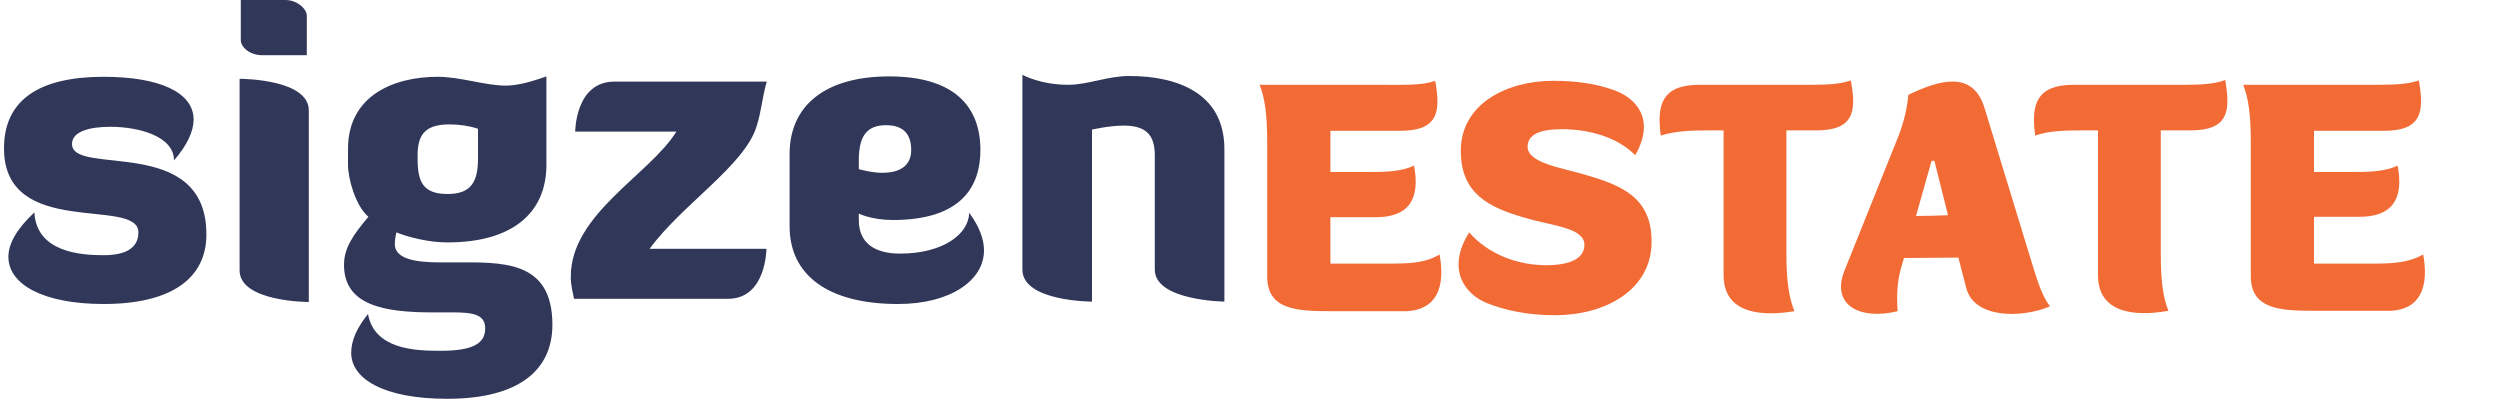
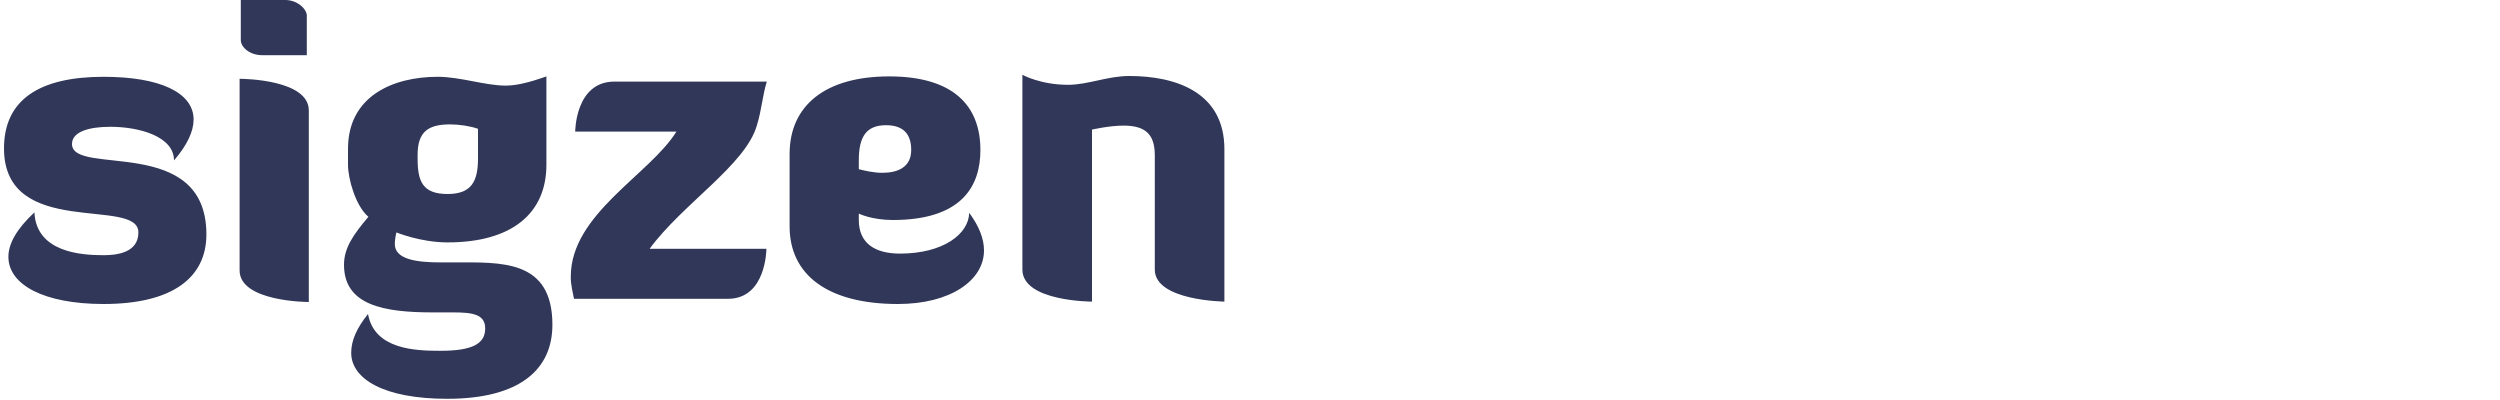
<svg xmlns="http://www.w3.org/2000/svg" version="1.2" viewBox="0 0 625 100" width="625" height="100">
  <style>.a{fill:#313758}.b{fill:#f26b35}</style>
  <path fill-rule="evenodd" class="a" d="m1 37.1c0-12.2 8.9-17.9 24.9-17.9 14 0 22.5 3.9 22.5 10.7 0 2.9-1.6 6.4-4.9 10.2 0-6-8.7-8.4-15.9-8.4-5.3 0-9.6 1.2-9.6 4.3 0 8.2 33.6-2.5 33.6 22.6 0 10.9-8.6 17.4-25.7 17.4-14.9 0-23.8-4.8-23.8-11.8 0-3.3 2.1-7 6.5-11.1 0.5 10 11.7 10.7 17.3 10.7 3.3 0 8.7-0.6 8.7-5.7 0-9-33.6 1.8-33.6-21zm58.9-17.4c1.4 0 17.3 0.3 17.3 7.9v47.9c0 0-17.3 0-17.3-7.9zm0.3-19.7h11.1c3.1 0 5.4 2.3 5.4 3.9v9.9h-11.1c-3.2 0-5.4-2-5.4-3.8zm76.4 41.2c0 12.2-8.7 19.4-24.7 19.4-6.8 0-12.8-2.5-12.8-2.5 0 0-0.4 1.6-0.4 2.9 0 3.8 5.3 4.6 11.4 4.6h3.4c11.8 0 24.6-0.8 24.6 15.6 0 11.2-8.2 18.5-26.3 18.5-15.9 0-24-5-24-11.5 0-3.1 1.4-6.2 4.2-9.7 1.6 8.9 11.9 9.2 18.1 9.2 7.9 0 11.2-1.7 11.2-5.6 0-3.6-3.3-4-8.1-4h-5c-12.3 0-22.2-1.8-22.2-11.9 0-4.2 2.3-7.5 6.1-12-3.2-2.7-5.1-9.5-5.1-13v-4c0-13.2 11.3-18 22.4-18 5.7 0 11.9 2.2 17 2.2 2.6 0 5.7-0.7 10.2-2.3zm-17.1-9c-2-0.7-4.7-1.1-7-1.1-5.4 0-8.1 1.8-8.1 7.6v0.9c0 5.7 1.2 8.9 7.5 8.9 6 0 7.6-3.2 7.6-8.9zm24.3 0.7c0 0 0-12.5 9.8-12.5h38.1c-1.1 3.6-1.3 7.2-2.5 11-2.8 9.8-18.6 19.6-26.8 30.8h29.2c0 0 0 12.5-9.6 12.5h-38.5c-0.9-4.1-0.8-4.8-0.8-5.6 0-15.6 19.8-25.5 26.4-36.2zm53.6 23.7v-18.1c0-12.1 8.9-19.4 24.9-19.4 16 0 22.8 7.3 22.8 18.4 0 9.1-4.7 17.5-21.9 17.5-5.3 0-8.5-1.6-8.5-1.6v1.6c0 5.8 4 8.4 10.3 8.4 10.8 0 17.2-4.9 17.3-10.2 2.5 3.4 3.7 6.5 3.7 9.4 0 7.5-8.4 13.4-21.5 13.4-17.6 0-27.1-7.3-27.1-19.4zm17.3-14.3c1.6 0.4 3.7 0.9 5.9 0.9 3.7 0 7.2-1.3 7.2-5.7 0-3.7-1.7-6.2-6.3-6.2-5.1 0-6.8 3.1-6.8 8.8zm74-3.4c0-4.9-1.9-7.5-7.8-7.5-3.6 0-7.9 1-7.9 1v43c0 0-17.4 0-17.4-8v-48.7c0 0 4.5 2.5 11.4 2.5 5 0 9.9-2.2 15.3-2.2 11.6 0 23.8 4 23.8 18.3v38.1c0 0-17.4-0.2-17.4-8z" />
-   <path fill-rule="evenodd" class="b" d="m332.6 77.8c-8.8 0-15.8-0.5-15.8-8.7v-33.3c0-7.3-0.6-11.3-1.9-14.6h28.5c8 0 12.1 0.2 15.4-1 1.4 7.7 0.8 12.5-8.7 12.5h-17.5v10.3h8.7c4.8 0 8.8 0 12.2-1.6 1.7 8.8-1.7 12.9-9.5 12.9h-11.4v11.6h15.1c4.8 0 8.8-0.2 12.2-2.3 1.5 8.3-0.8 13.8-8.2 14.2zm56.2 1c-7.2 0-12.7-1.3-17-3-5.6-2.2-10.3-8.5-4.5-17.7 4.9 5.6 12.3 8.2 19.2 8.2 6.3 0 9.6-1.8 9.6-5.1 0-4.3-8-4.7-14.7-6.7-9.1-2.6-16.2-6-16.2-16.8 0-11.8 11.6-17.5 23.1-17.5 6.1 0 10.9 0.8 15.1 2.3 6 2.1 10.4 7.6 5.4 16.3-4.4-4.5-11.5-6.5-18.3-6.5-5.7 0-8.6 1.4-8.6 4.4 0 4.1 8.8 5.3 14.1 6.9 9.4 2.7 16.9 5.7 16.9 16.8 0 12.2-11.7 18.4-24.1 18.4zm59.8-1c-9.1 1.5-17.7 0.2-17.7-9v-36.2h-4.1c-4.2 0-8.3 0.2-11.6 1.3-1.1-7.8 0.4-12.7 9.6-12.7h23.7c6.9 0 10.9 0.1 14.2-1.1 1.5 7.9 0.7 12.5-8.7 12.5h-7.4v31c0 6.9 0.7 10.9 2 14.2zm25.8 0c-9.4 2.3-16.7-1.5-13.3-10.1l12.6-31.4c1.4-3.3 2.9-7.4 3.4-12.6 7.9-3.8 16.1-6.1 19 3.2l11.4 37.3c1.9 6.2 2.9 9.6 5 12.4-7.2 3-19.1 3.1-21-4.8l-1.9-7.4c-4.6 0-8.9 0.1-13.6 0.1l-0.6 2c-1.3 4.4-1.2 8-1 11.3zm4.6-23.8c2.7 0 5.3-0.1 8-0.2l-3.4-13.6h-0.7zm63.1 23.7c-9 1.6-17.6 0.3-17.6-8.9v-36.2h-4.1c-4.2 0-8.3 0.1-11.6 1.3-1.1-7.9 0.4-12.7 9.6-12.7h23.7c6.8 0 10.8 0.1 14.2-1.2 1.4 8 0.7 12.6-8.7 12.6h-7.4v31c0 6.8 0.6 10.8 1.9 14.1zm36.4 0c-8.8 0-15.8-0.5-15.8-8.7v-33.2c0-7.3-0.6-11.3-1.9-14.6h28.5c8 0 12.1 0.1 15.4-1.1 1.4 7.8 0.8 12.6-8.7 12.6h-17.5v10.3h8.7c4.8 0 8.8 0 12.2-1.6 1.7 8.7-1.7 12.8-9.5 12.8h-11.4v11.7h15.1c4.8 0 8.8-0.3 12.2-2.3 1.5 8.2-0.8 13.8-8.2 14.1z" />
</svg>